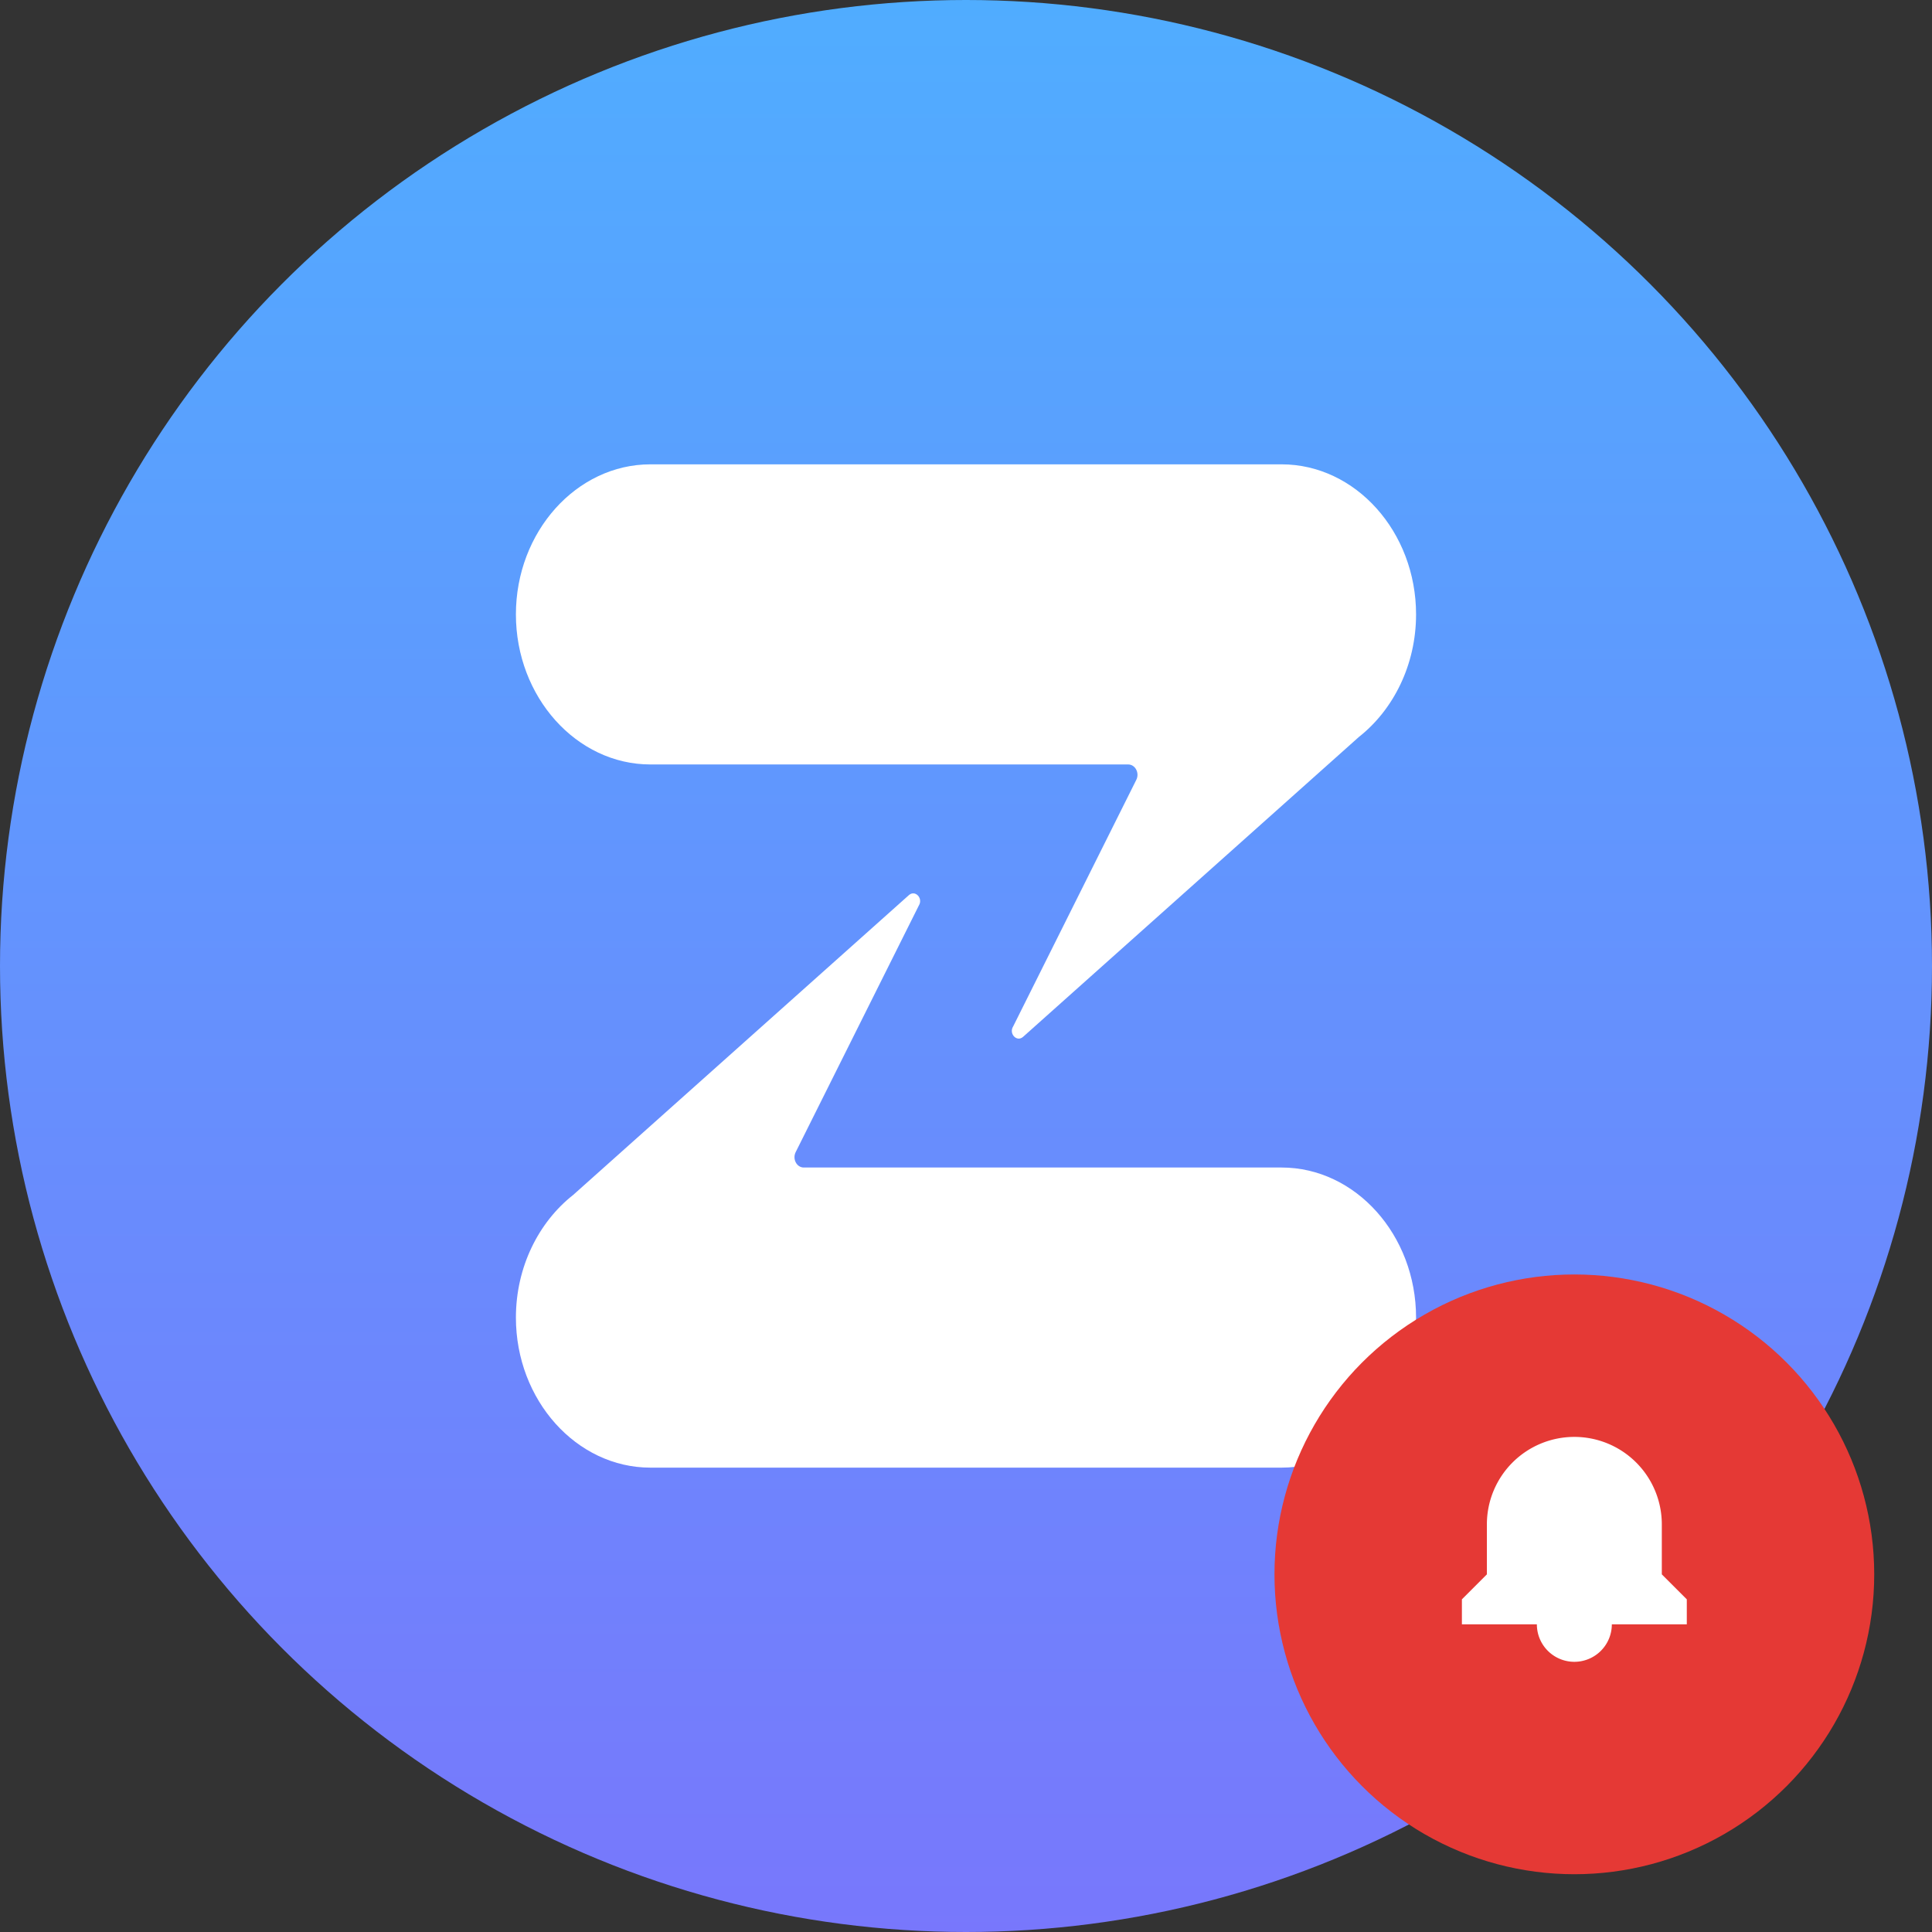
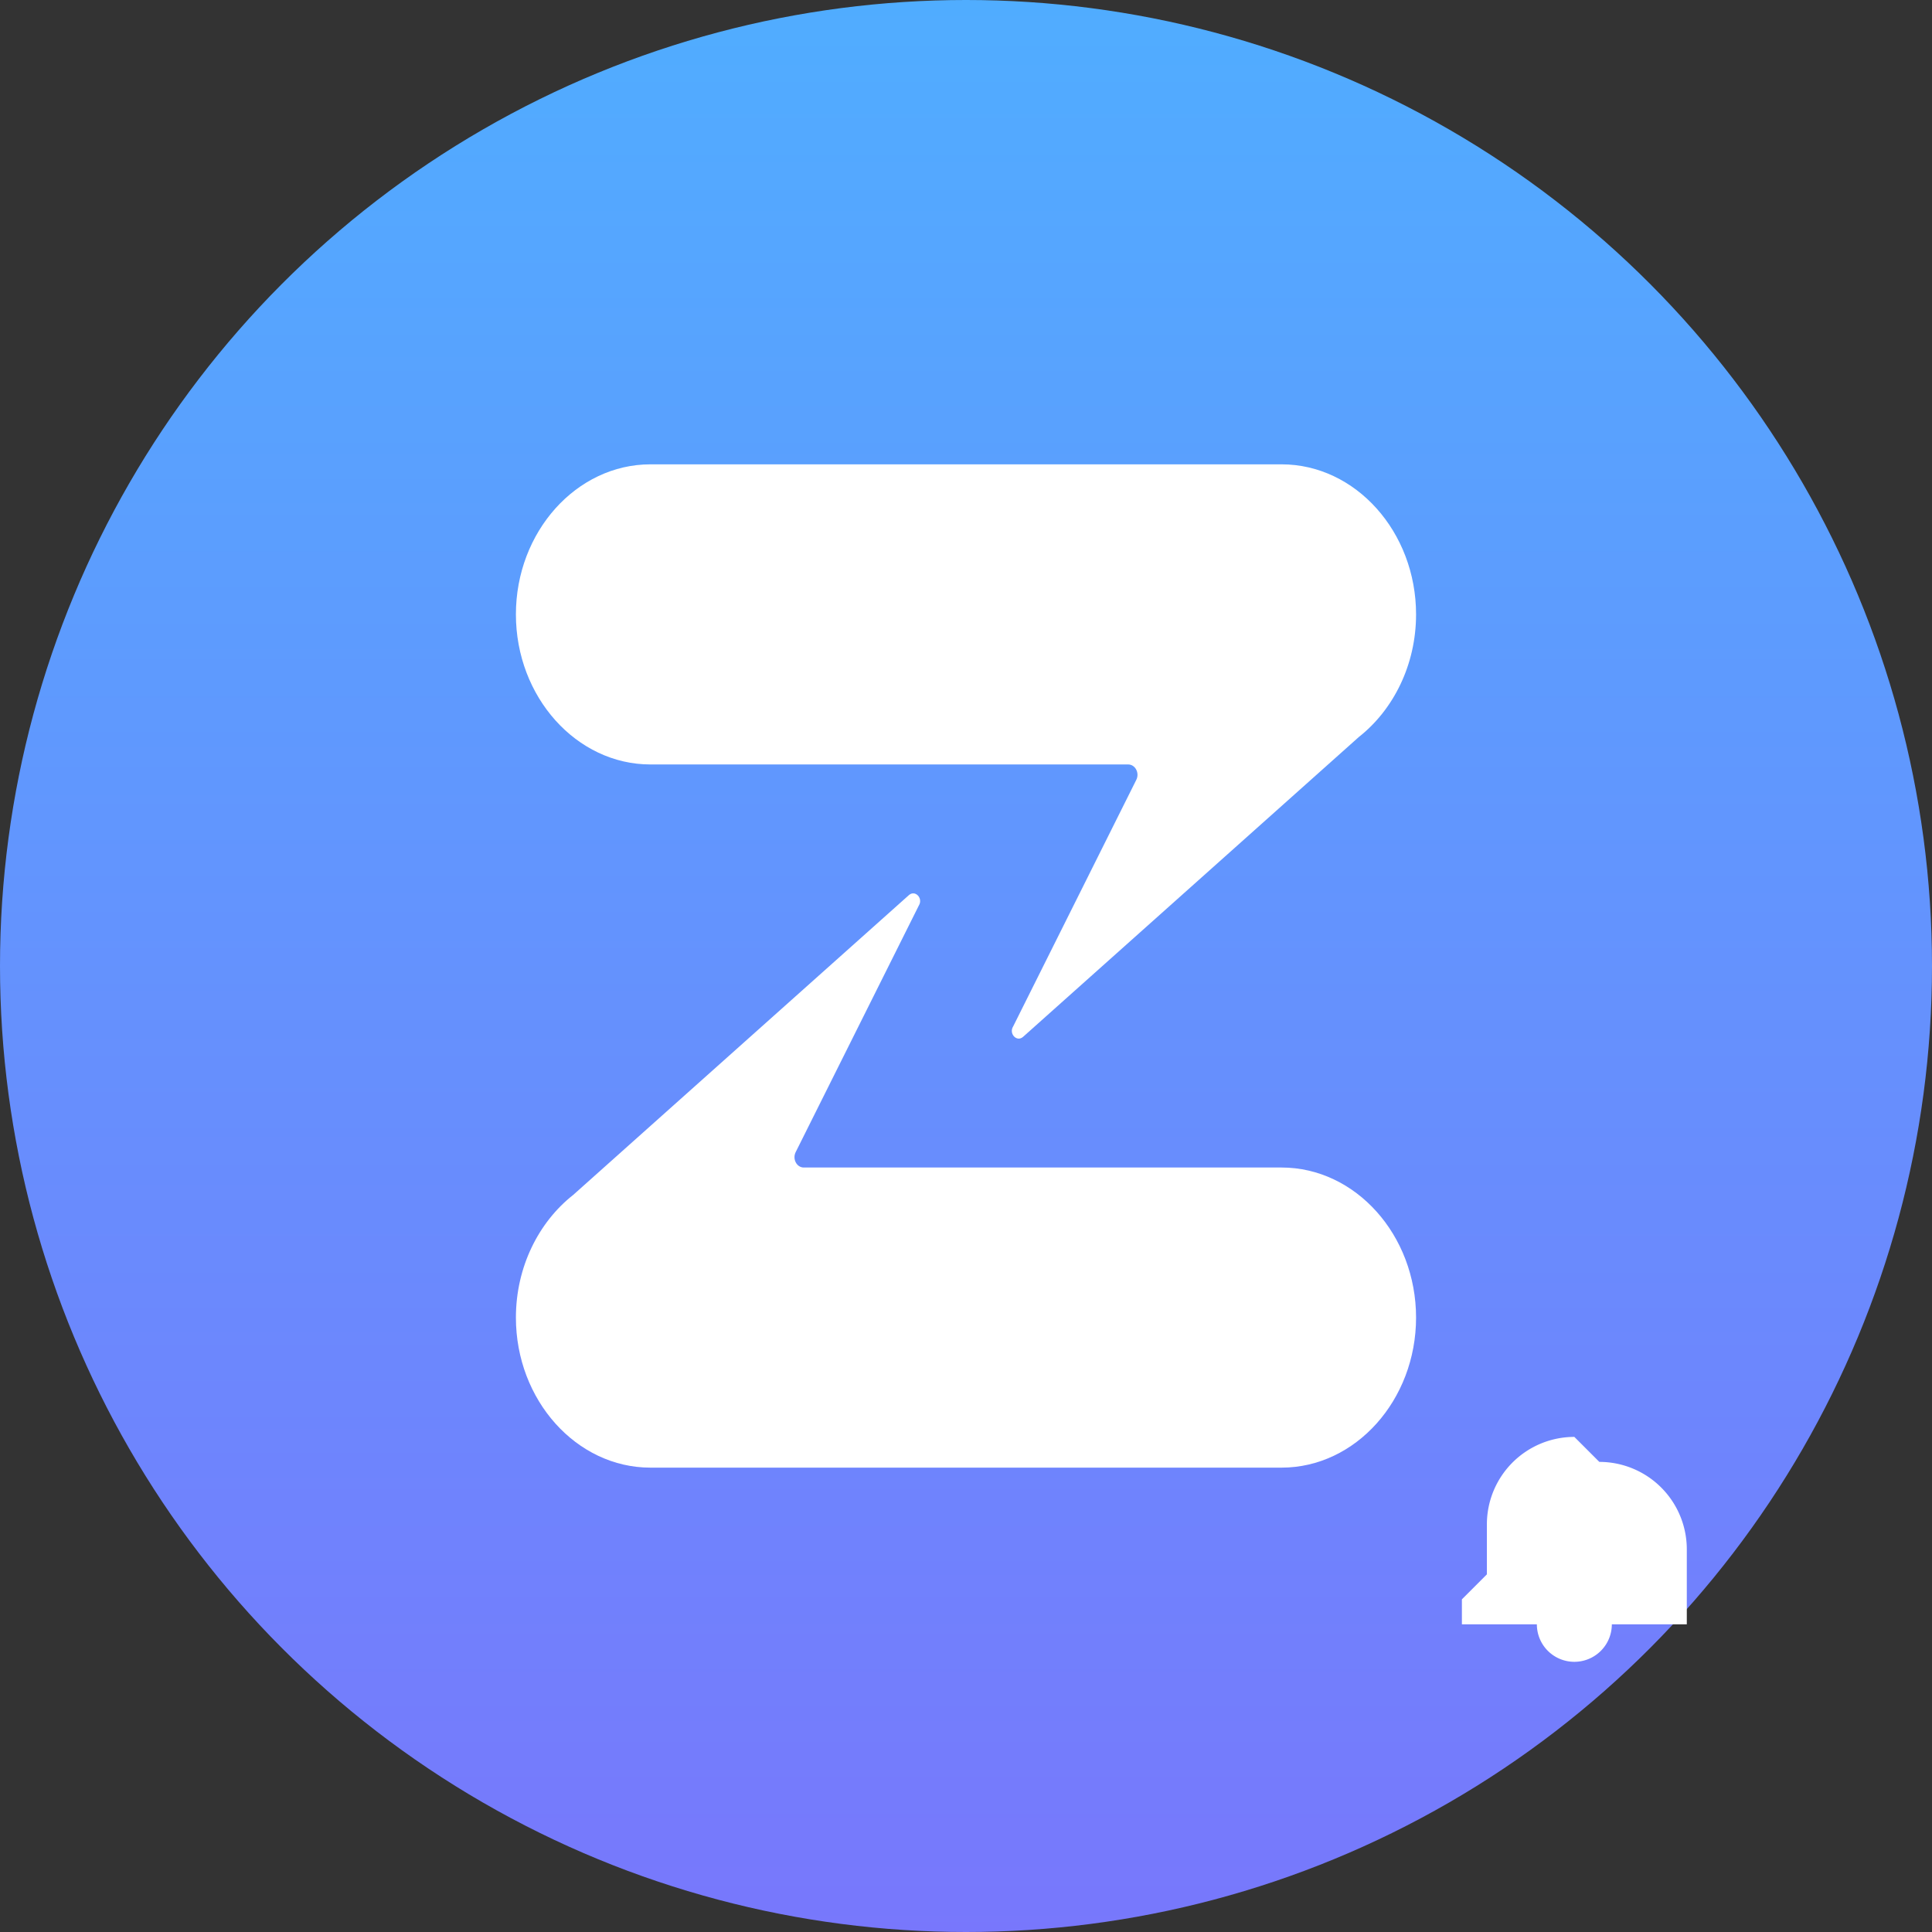
<svg xmlns="http://www.w3.org/2000/svg" viewBox="0 0 773.12 773.12">
  <rect x="0" y="0" width="773.12" height="773.12" fill="#333333" stroke="none" />
  <linearGradient id="a" x1="0" y1="0" x2="0" y2="1">
    <stop offset="0" stop-color="#50adff" />
    <stop offset="1" stop-color="#7877fc" />
  </linearGradient>
  <circle cx="386.56" cy="386.56" r="386.56" fill="url(#a)" />
  <path d="M566.66 527.25c0 33.03-24.23 60.05-53.84 60.05H260.29c-29.61 0-53.84-27.02-53.84-60.05 0-20.22 9.09-38.2 22.93-49.09l134.37-120c2.5-2.14 5.74 1.31 3.94 4.19l-49.29 98.69c-1.38 2.76.41 6.16 3.25 6.16h191.18c29.61 0 53.83 27.03 53.83 60.05zm0-281.39c0 20.22-9.09 38.2-22.93 49.09l-134.37 120c-2.5 2.14-5.74-1.31-3.94-4.19l49.29-98.69c1.38-2.76-.41-6.16-3.25-6.16H260.29c-29.61 0-53.84-27.02-53.84-60.05s24.23-60.05 53.84-60.05h252.54c29.61 0 53.83 27.02 53.83 60.05z" fill="#fff" />
-   <circle cx="630" cy="630" r="120" fill="#e53935" />
  <g transform="translate(630,630)" fill="#fff">
-     <path d="M0-55a35 35 0 0 0-35 35v20l-10 10v10h90v-10l-10-10v-20a35 35 0 0 0-35-35zm0 90a15 15 0 0 1-15-15h30a15 15 0 0 1-15 15z" />
+     <path d="M0-55a35 35 0 0 0-35 35v20l-10 10v10h90v-10v-20a35 35 0 0 0-35-35zm0 90a15 15 0 0 1-15-15h30a15 15 0 0 1-15 15z" />
  </g>
</svg>